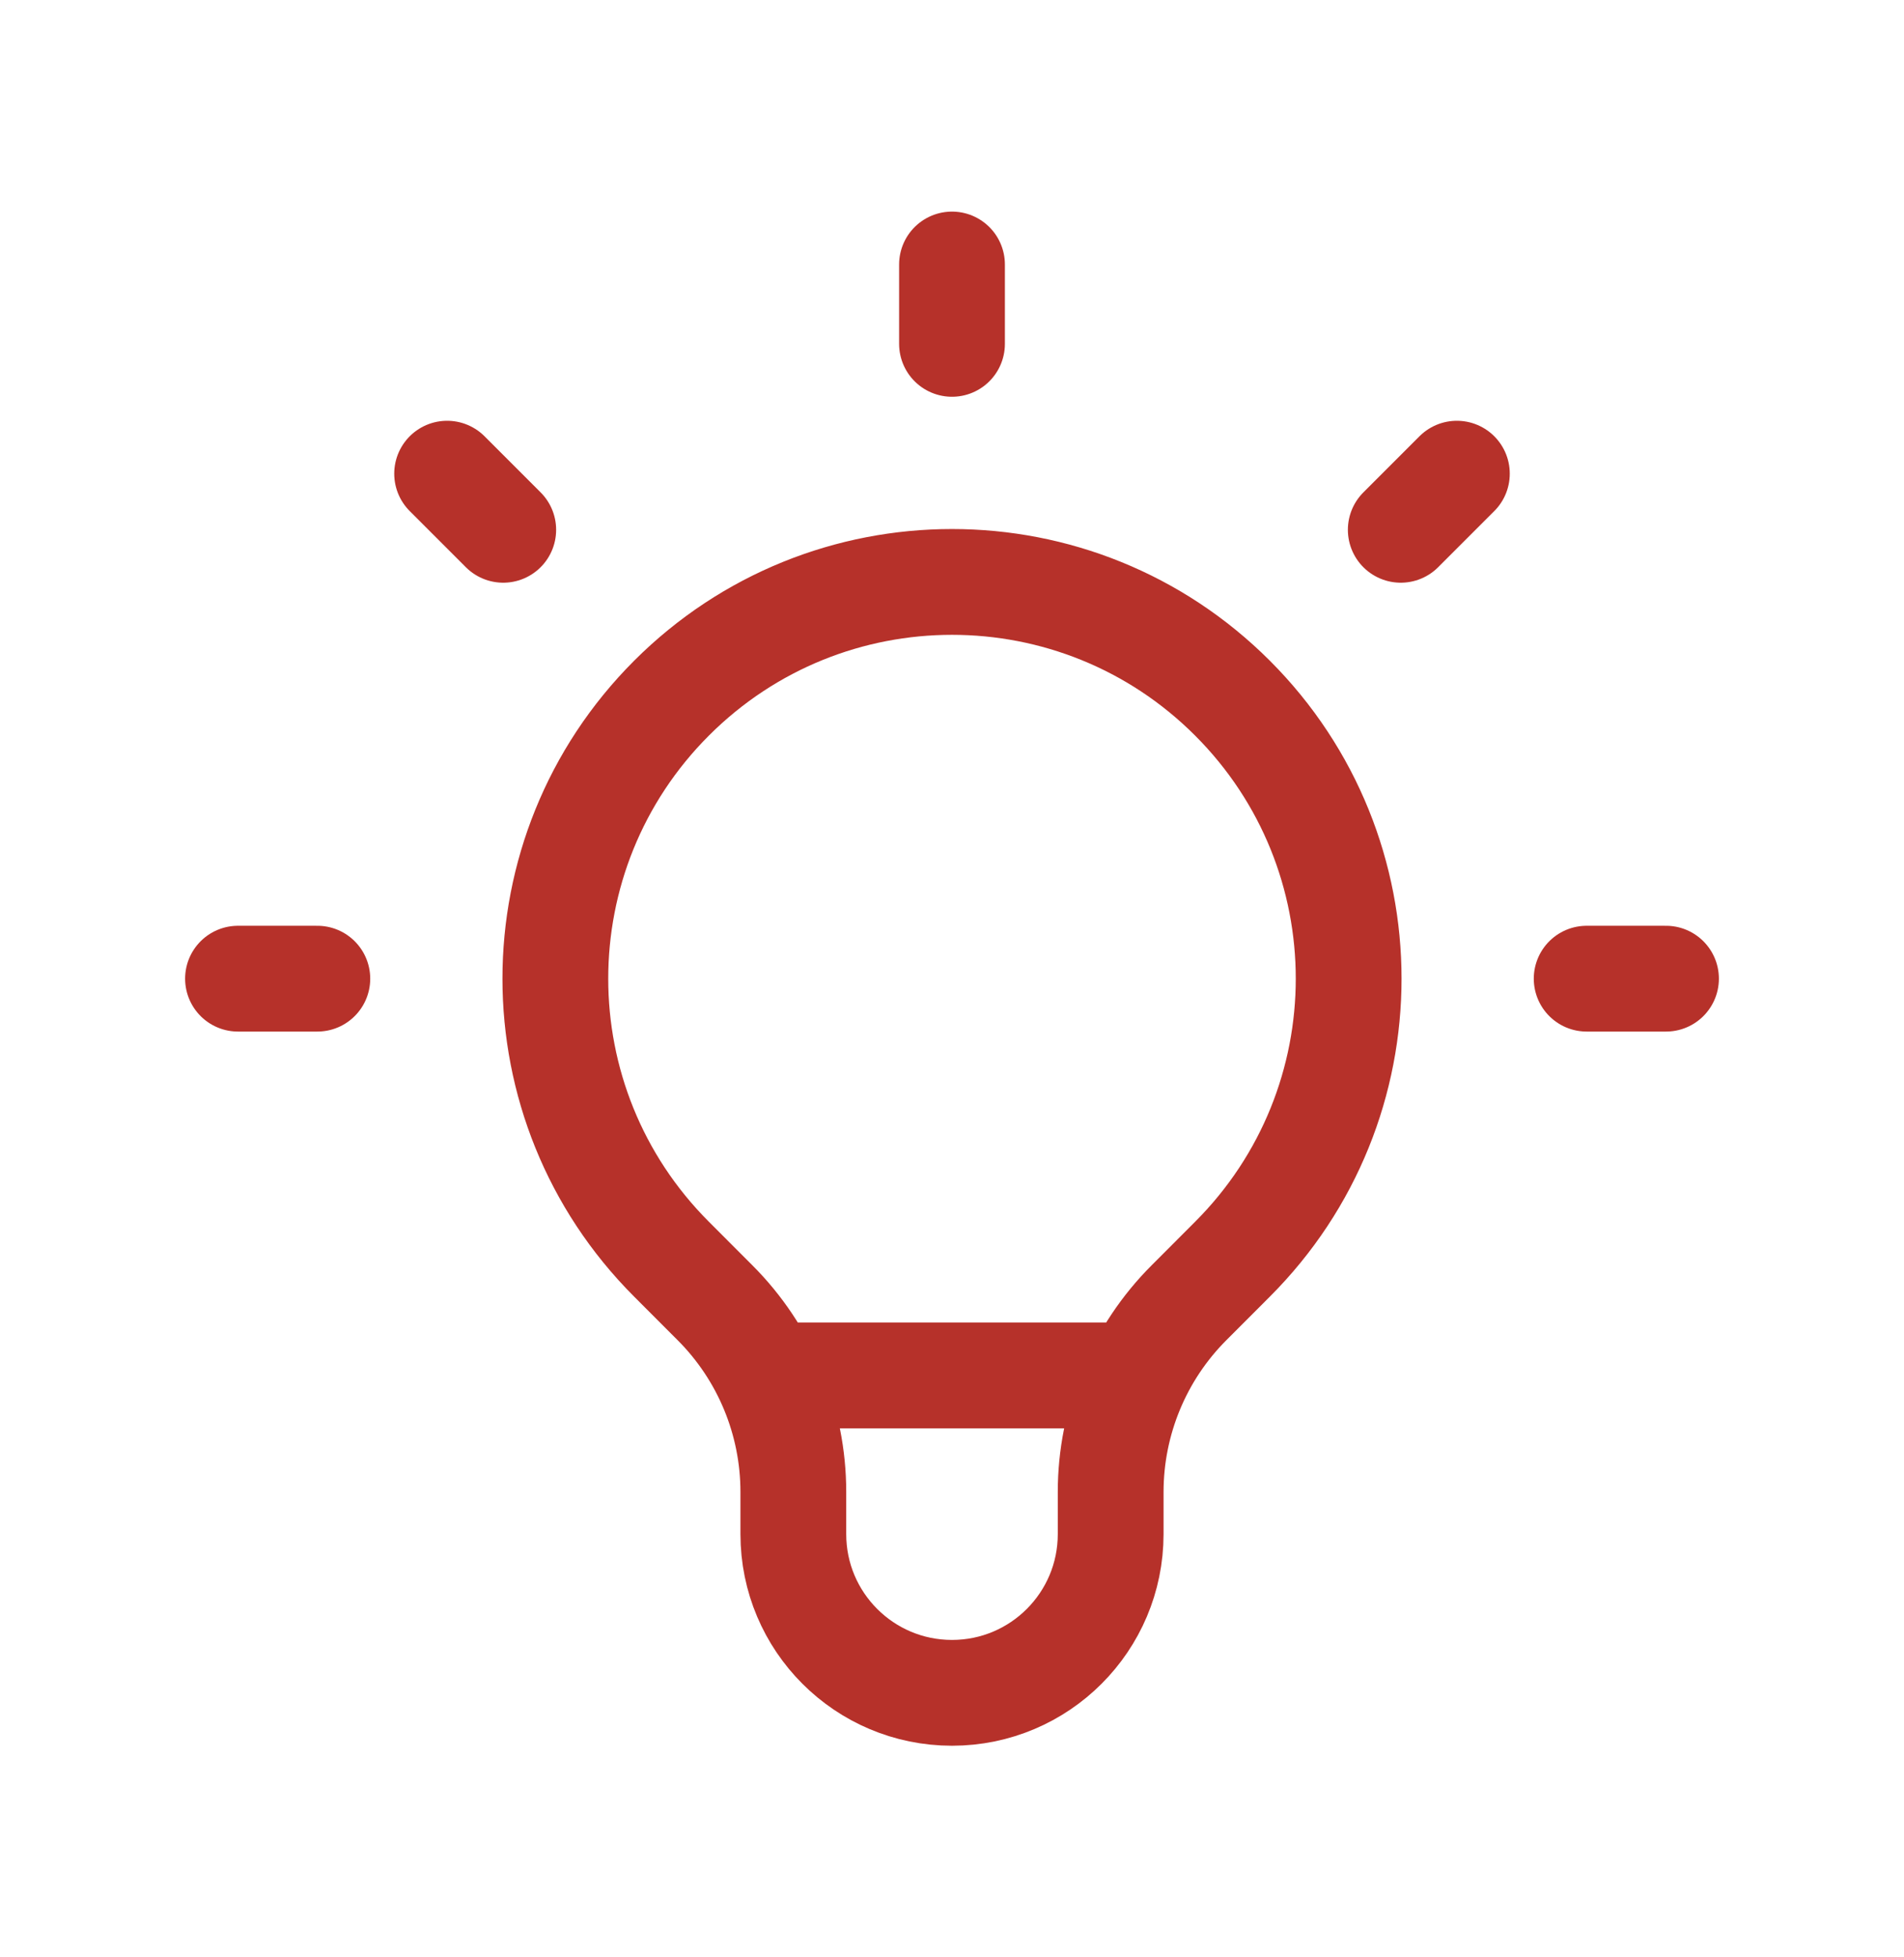
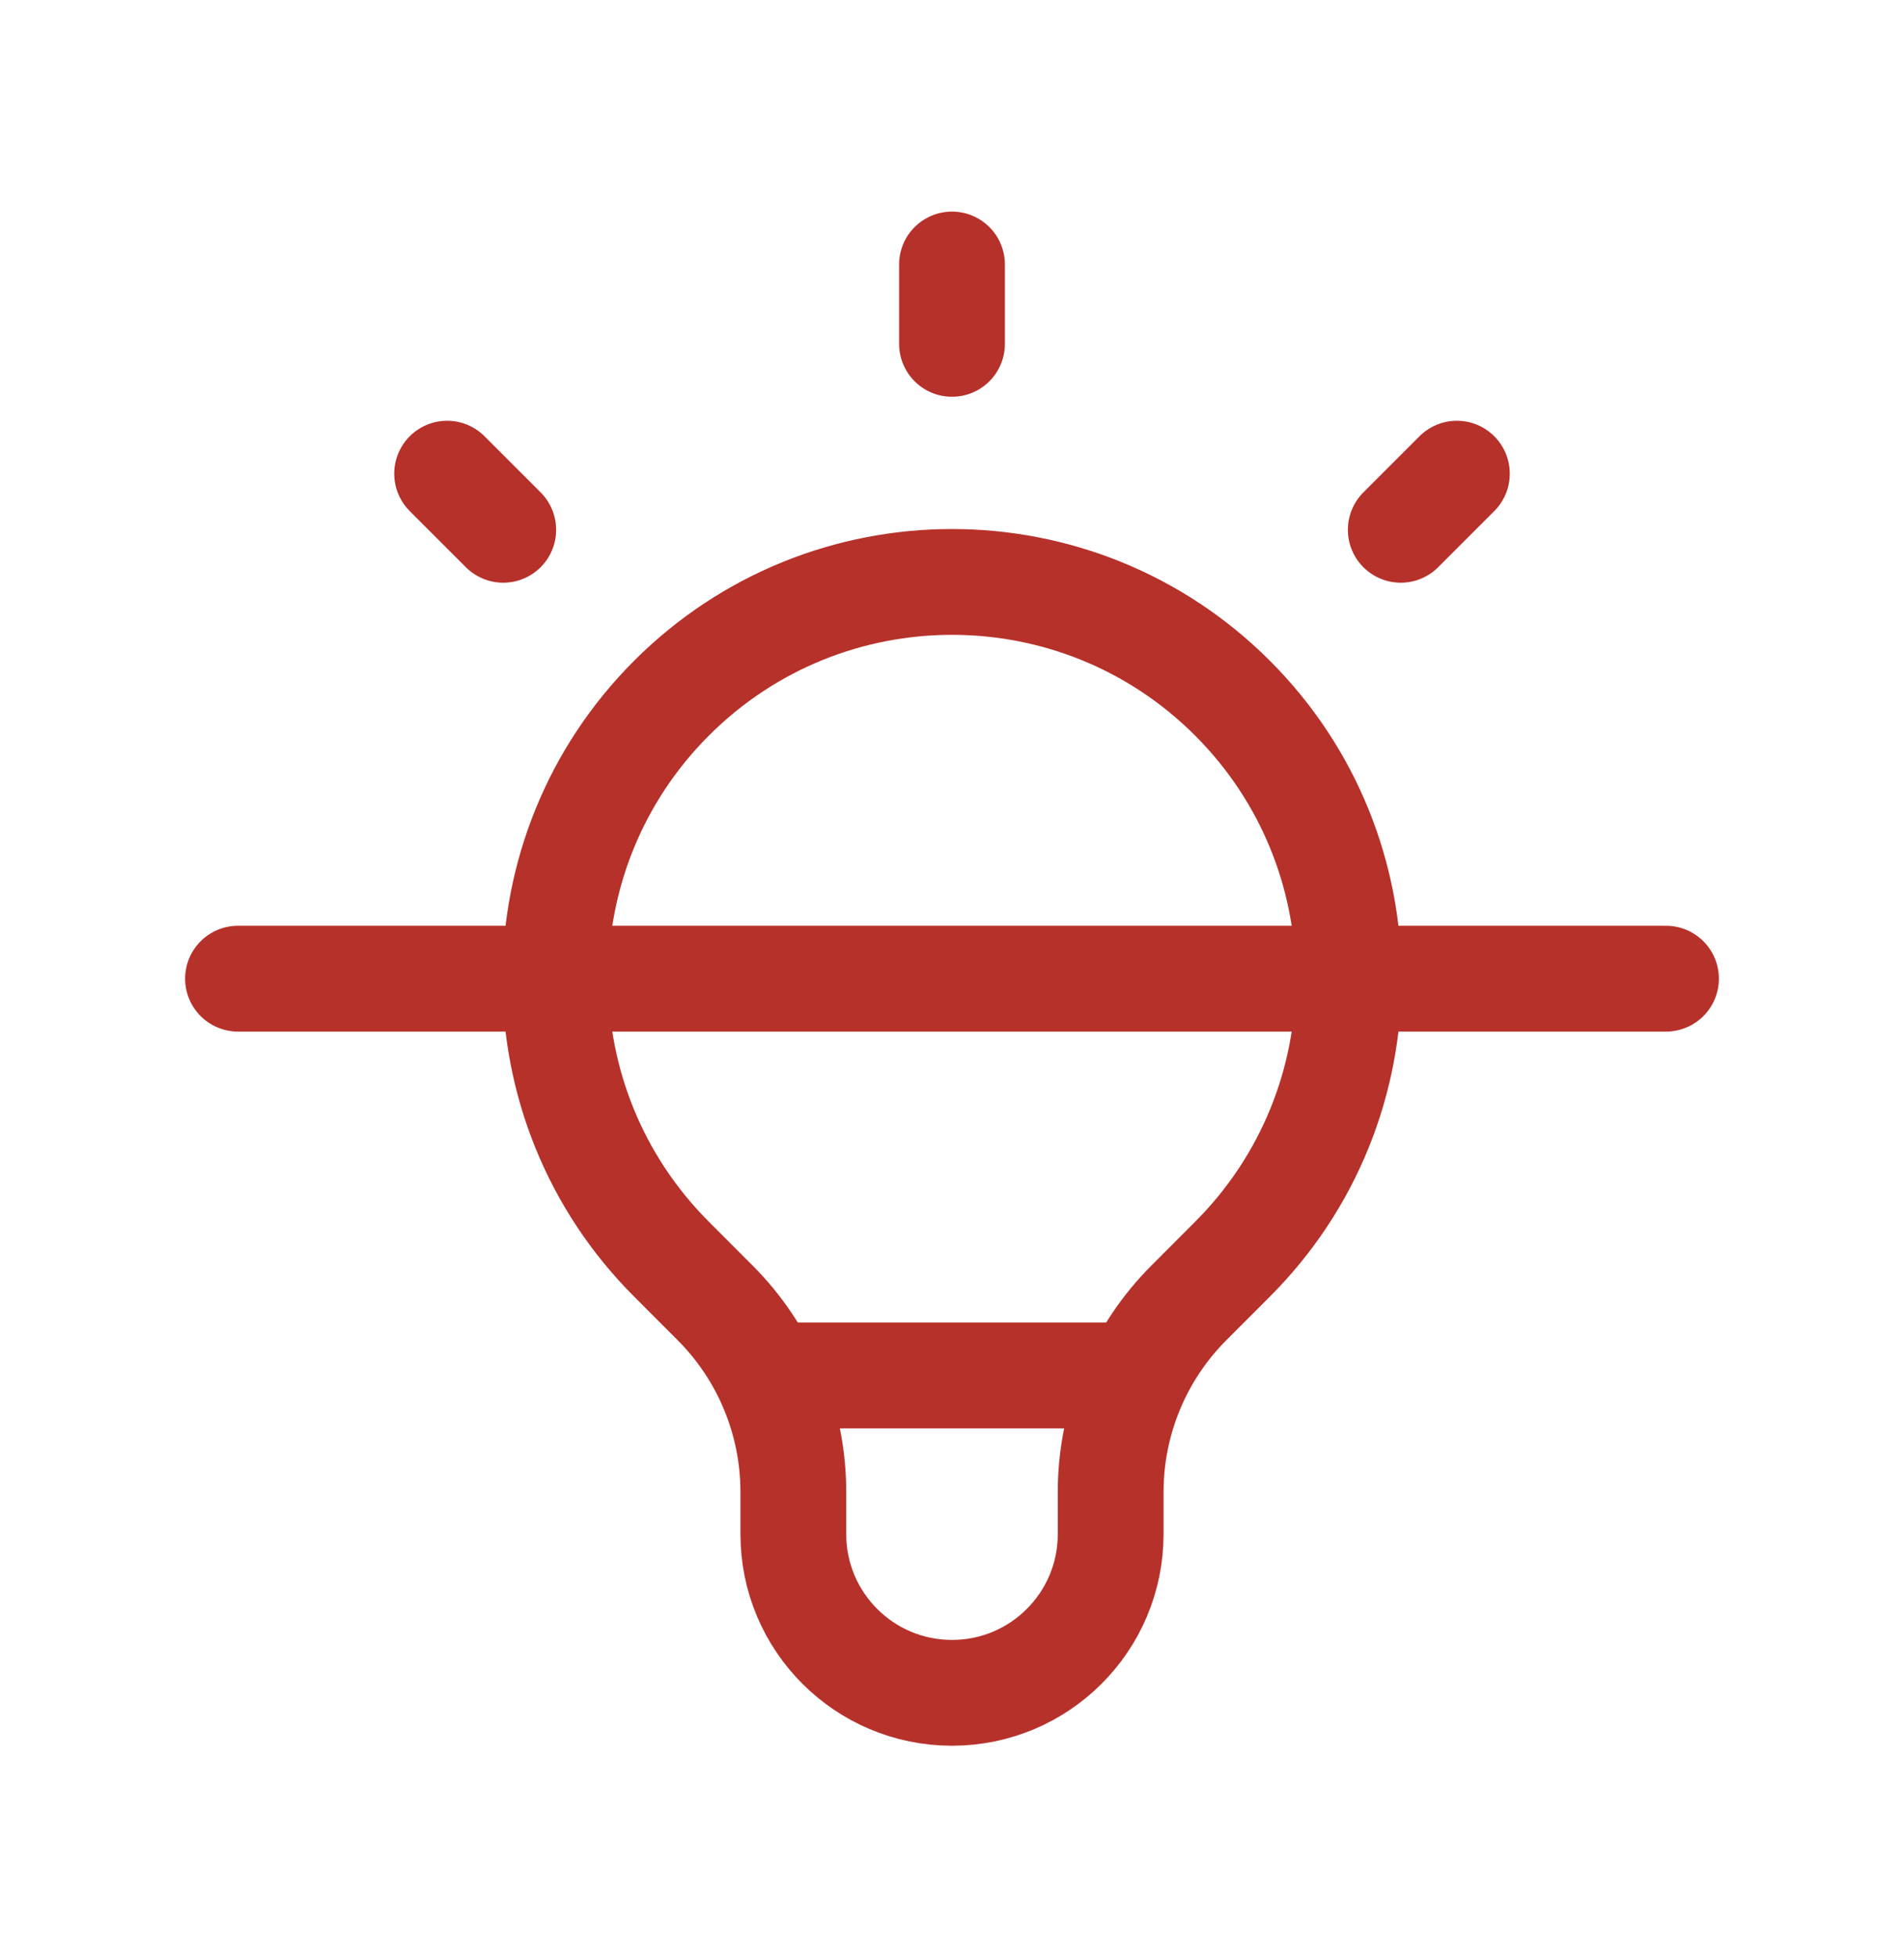
<svg xmlns="http://www.w3.org/2000/svg" width="36" height="37" viewBox="0 0 36 37" fill="none">
-   <path d="M14.495 26H21.505M18 5V6.5M27.546 8.954L26.485 10.015M31.5 18.5H30M6 18.5H4.5M9.515 10.015L8.454 8.954M12.697 23.803C9.768 20.874 9.768 16.126 12.697 13.197C15.626 10.268 20.374 10.268 23.303 13.197C26.232 16.126 26.232 20.874 23.303 23.803L22.483 24.624C21.533 25.573 21 26.861 21 28.203V29C21 30.657 19.657 32 18 32C16.343 32 15 30.657 15 29V28.203C15 26.861 14.467 25.573 13.517 24.624L12.697 23.803Z" stroke="#B6312A" stroke-width="2" stroke-linecap="round" stroke-linejoin="round" />
+   <path d="M14.495 26H21.505M18 5V6.5M27.546 8.954L26.485 10.015M31.5 18.5H30H4.5M9.515 10.015L8.454 8.954M12.697 23.803C9.768 20.874 9.768 16.126 12.697 13.197C15.626 10.268 20.374 10.268 23.303 13.197C26.232 16.126 26.232 20.874 23.303 23.803L22.483 24.624C21.533 25.573 21 26.861 21 28.203V29C21 30.657 19.657 32 18 32C16.343 32 15 30.657 15 29V28.203C15 26.861 14.467 25.573 13.517 24.624L12.697 23.803Z" stroke="#B6312A" stroke-width="2" stroke-linecap="round" stroke-linejoin="round" />
</svg>